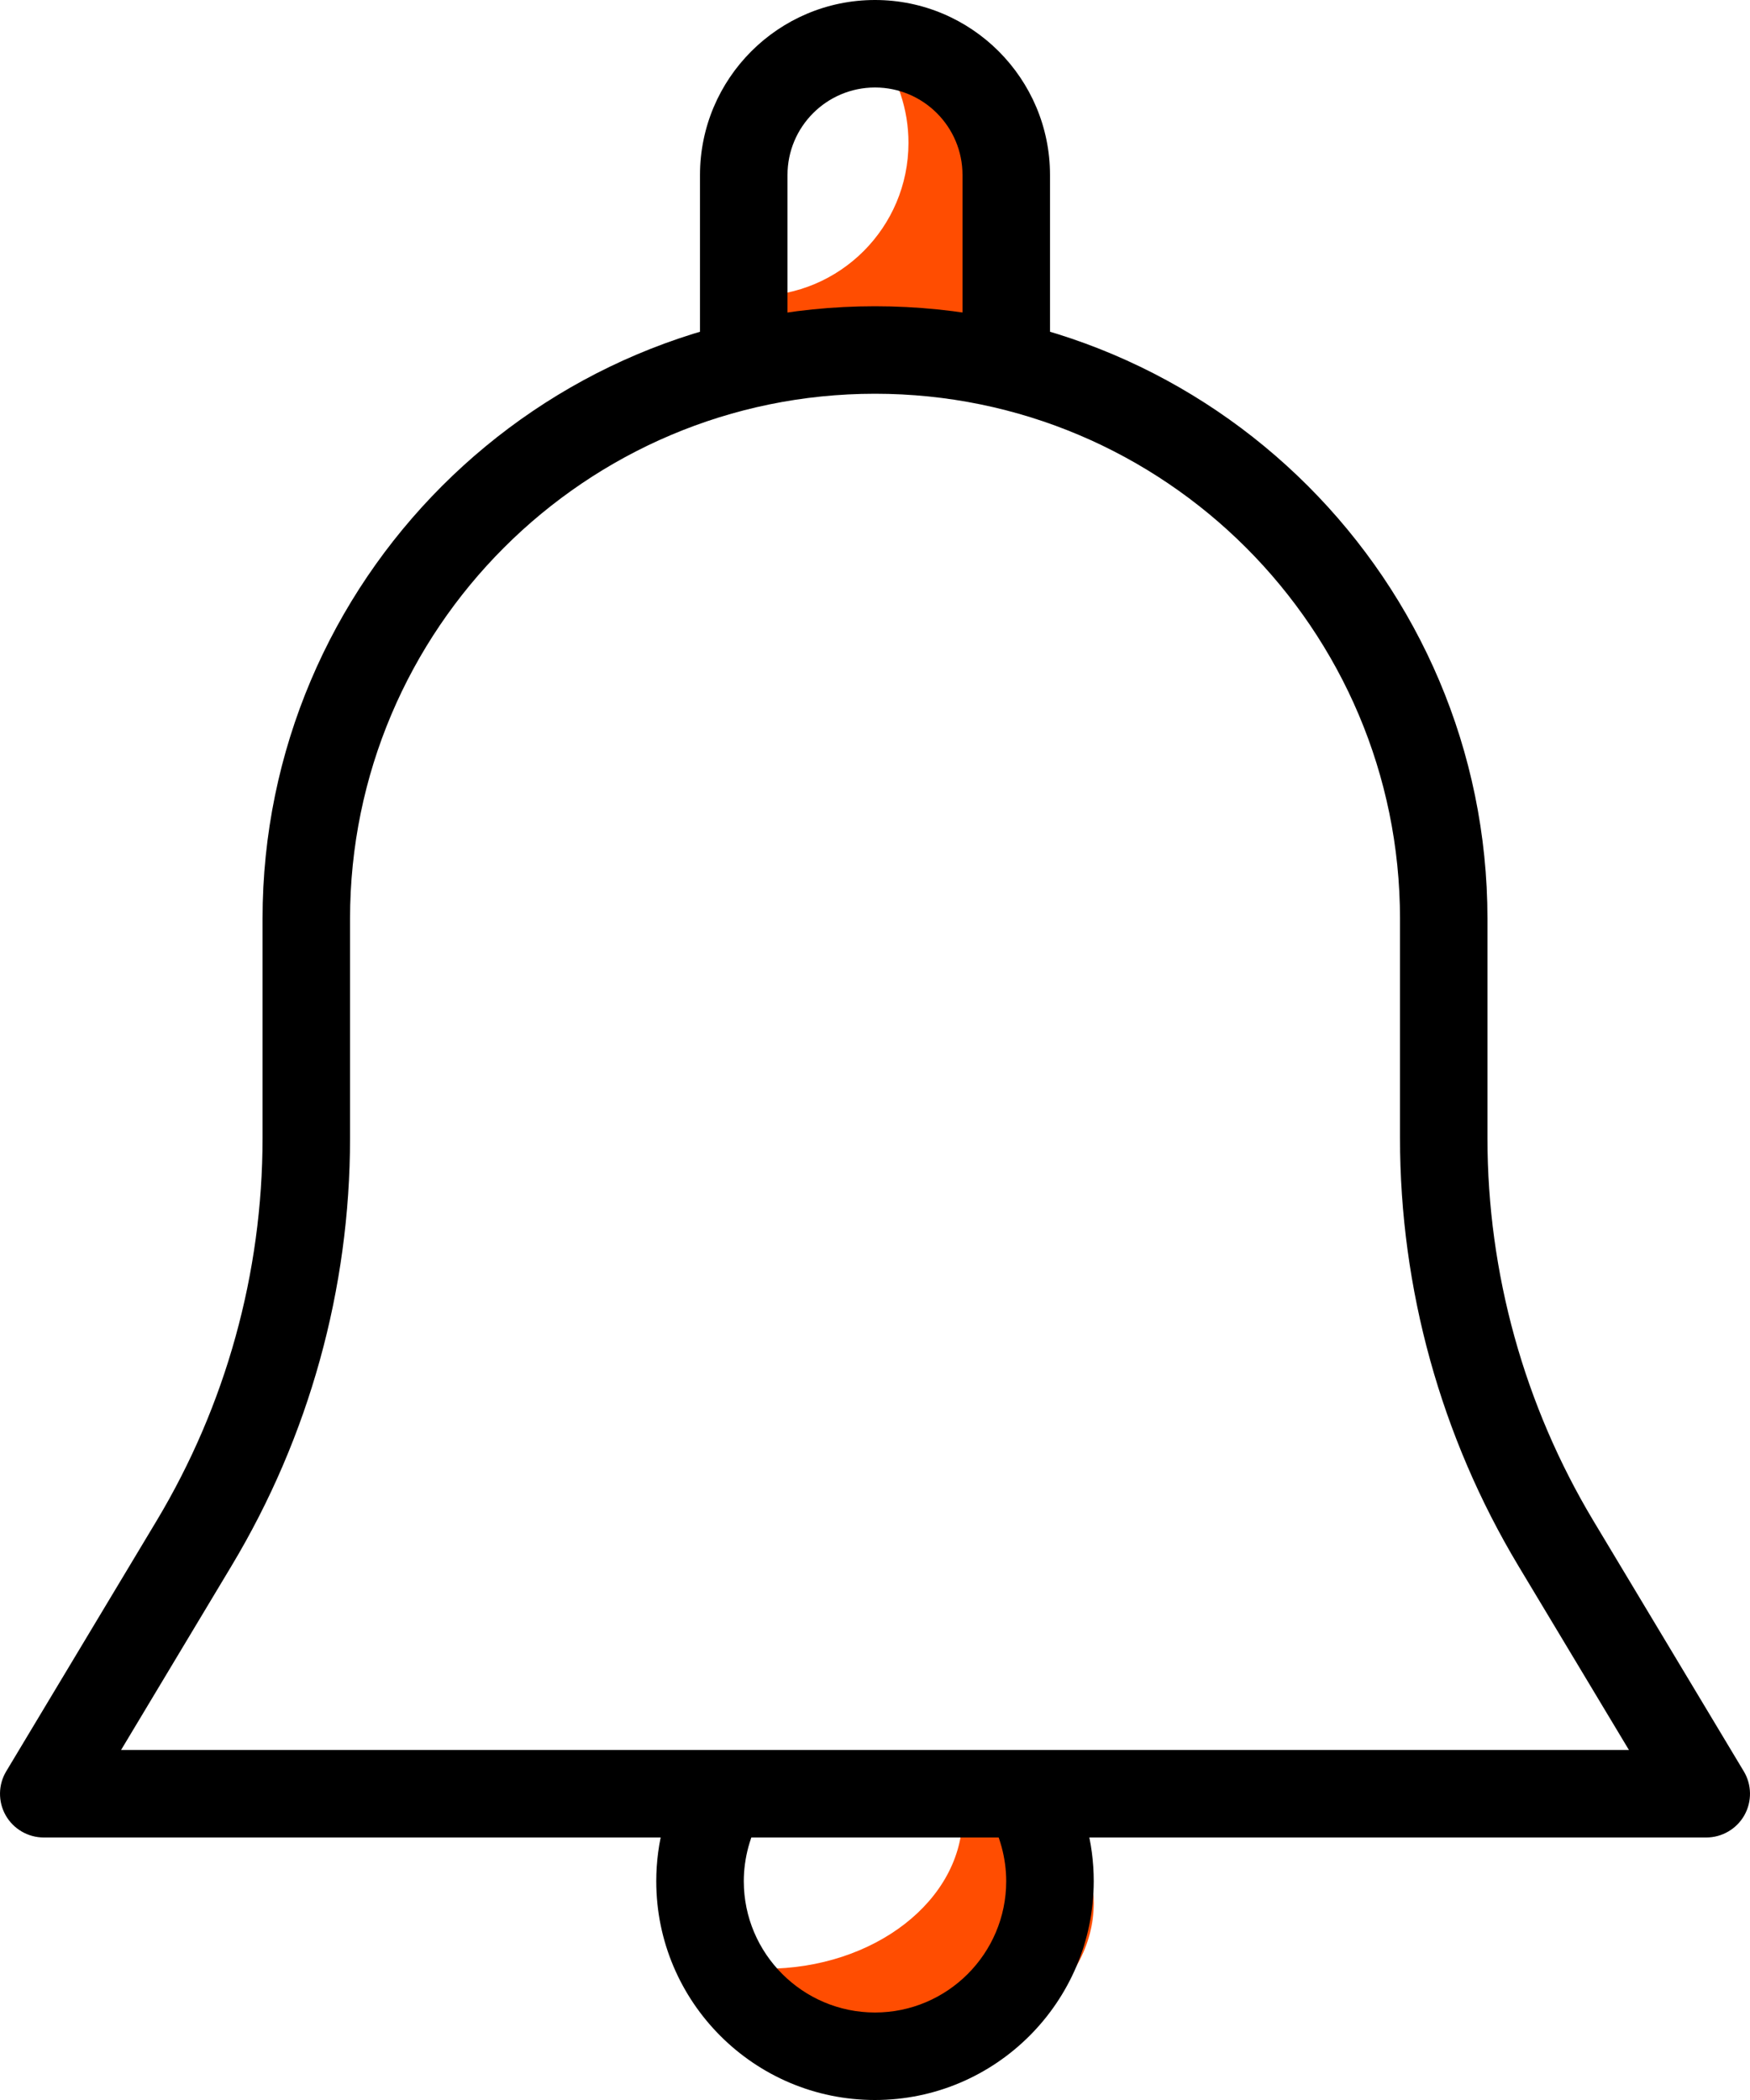
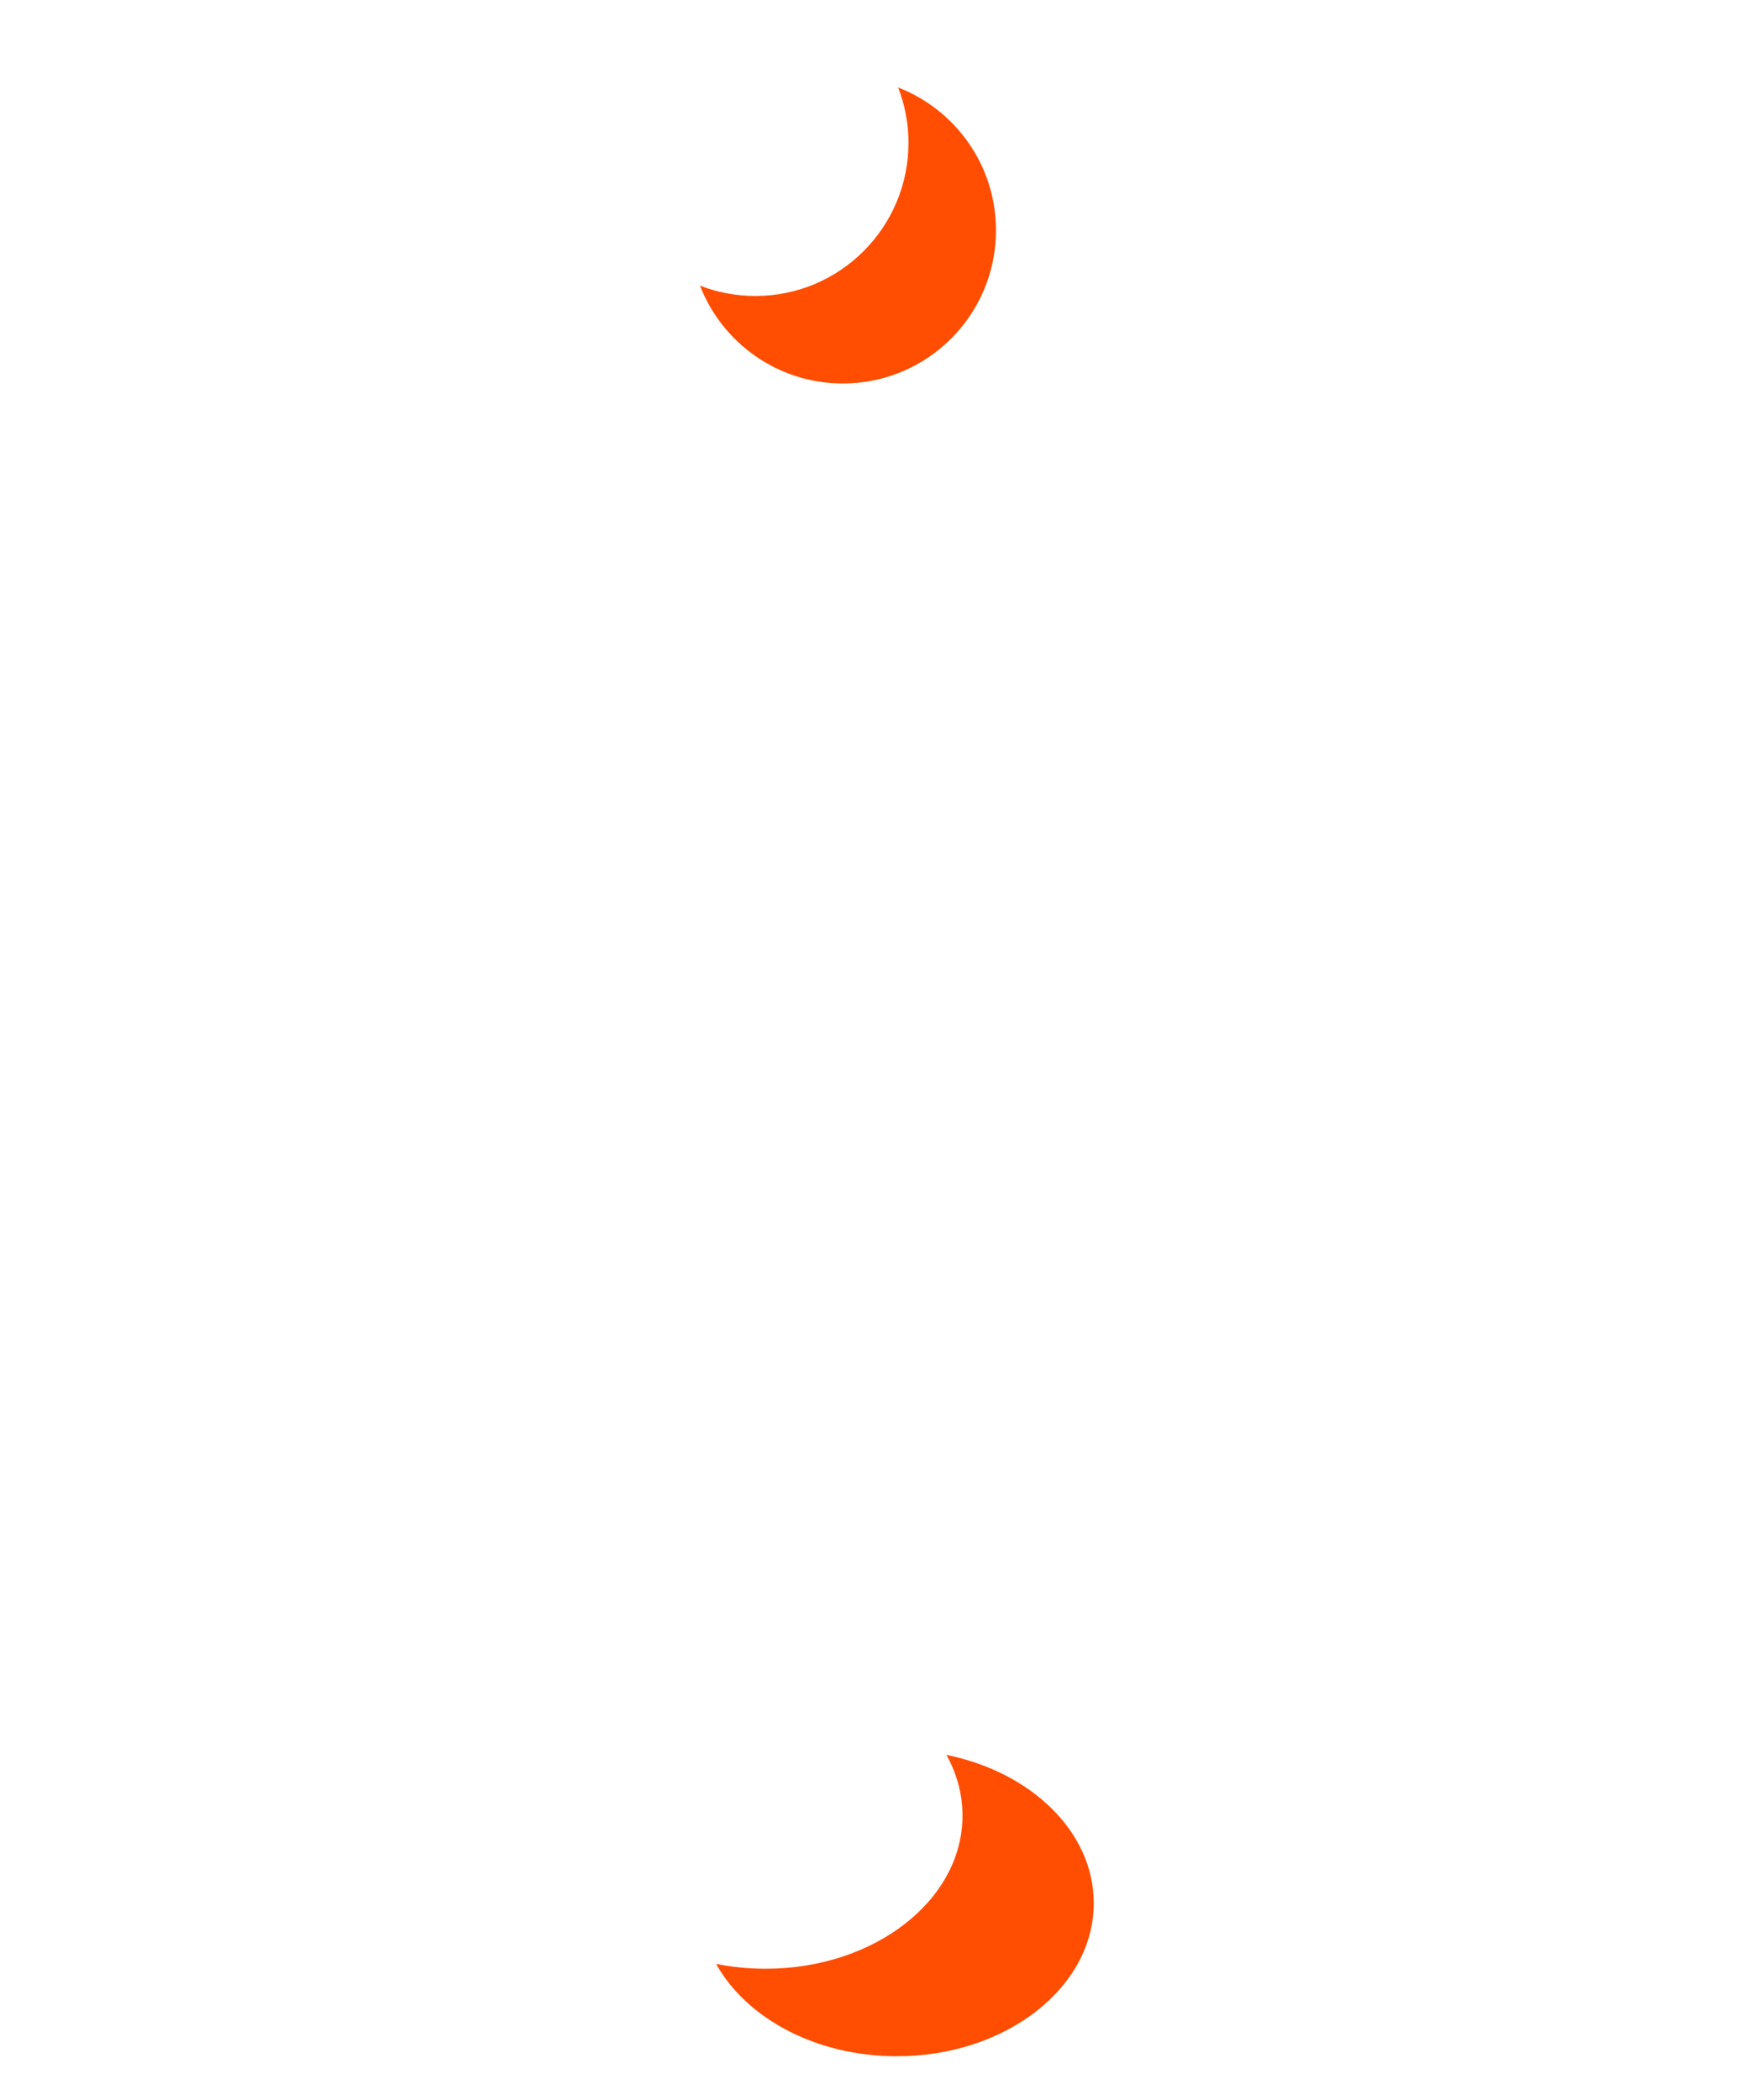
<svg xmlns="http://www.w3.org/2000/svg" width="40px" height="48px" viewBox="0 0 40 48">
  <title>bell (1)</title>
  <desc>Created with Sketch.</desc>
  <g id="Symbols" stroke="none" stroke-width="1" fill="none" fill-rule="evenodd">
    <g id="A/simbol/beneficios/Alerta">
      <g id="bell-(1)">
        <path d="M21.632,40.112 C23.569,40.502 25,41.871 25,43.5 C25,45.433 22.985,47 20.5,47 C18.649,47 17.059,46.131 16.368,44.889 C16.731,44.961 17.11,45 17.5,45 C19.985,45 22,43.433 22,41.5 C22,41.031 21.882,40.584 21.667,40.176 Z" id="Combined-Shape" fill="#FF4D01" />
        <path d="M20.53,2 C21.838,2.508 22.765,3.778 22.765,5.265 C22.765,7.198 21.198,8.765 19.265,8.765 C17.778,8.765 16.508,7.838 16,6.53 C16.392,6.681 16.819,6.765 17.265,6.765 C19.198,6.765 20.765,5.198 20.765,3.265 C20.765,2.878 20.702,2.506 20.586,2.158 Z" id="Combined-Shape-Copy" fill="#FF4D01" />
-         <path d="M39.857,40.486 L36.421,34.762 C34.837,32.12 33.999,29.096 33.999,26.014 L33.999,21 C33.999,13.282 27.718,7 20,7 C12.282,7 6.001,13.282 6.001,21 L6.001,26.014 C6.001,29.096 5.163,32.12 3.579,34.762 L0.143,40.486 C-0.043,40.794 -0.047,41.18 0.129,41.492 C0.307,41.806 0.641,42 1.001,42 L38.999,42 C39.359,42 39.693,41.806 39.871,41.492 C40.047,41.18 40.043,40.794 39.857,40.486 Z M2.767,40 L5.293,35.79 C7.065,32.838 8.001,29.458 8.001,26.014 L8.001,21 C8.001,14.382 13.382,9 20,9 C26.618,9 32,14.382 32,21 L32,26.014 C32,29.458 32.935,32.838 34.705,35.79 L37.233,40 L2.767,40 Z" id="Shape" fill="#000000" fill-rule="nonzero" />
-         <path d="M20,0 C17.794,0 16,1.794 16,4 L16,8 C16,8.552 16.448,9 17,9 C17.552,9 18,8.552 18,8 L18,4 C18,2.896 18.896,2 20,2 C21.104,2 22,2.896 22,4 L22,8 C22,8.552 22.448,9 23,9 C23.552,9 24,8.552 24,8 L24,4 C24,1.794 22.206,0 20,0 Z" id="Path" fill="#000000" fill-rule="nonzero" />
-         <path d="M24.324,40.493 C24.042,40.017 23.433,39.861 22.955,40.135 C22.477,40.415 22.317,41.029 22.597,41.505 C22.857,41.947 22.999,42.477 22.999,42.999 C22.999,44.653 21.653,46 20,46 C18.347,46 17.001,44.653 17.001,42.999 C17.001,42.477 17.143,41.947 17.403,41.505 C17.681,41.027 17.521,40.415 17.045,40.135 C16.563,39.861 15.956,40.017 15.676,40.493 C15.234,41.249 15,42.115 15,42.999 C15,45.758 17.241,48 19.998,48 C22.755,48 24.996,45.758 25,42.999 C25,42.115 24.766,41.249 24.324,40.493 Z" id="Path" fill="#000000" fill-rule="nonzero" />
      </g>
    </g>
  </g>
</svg>